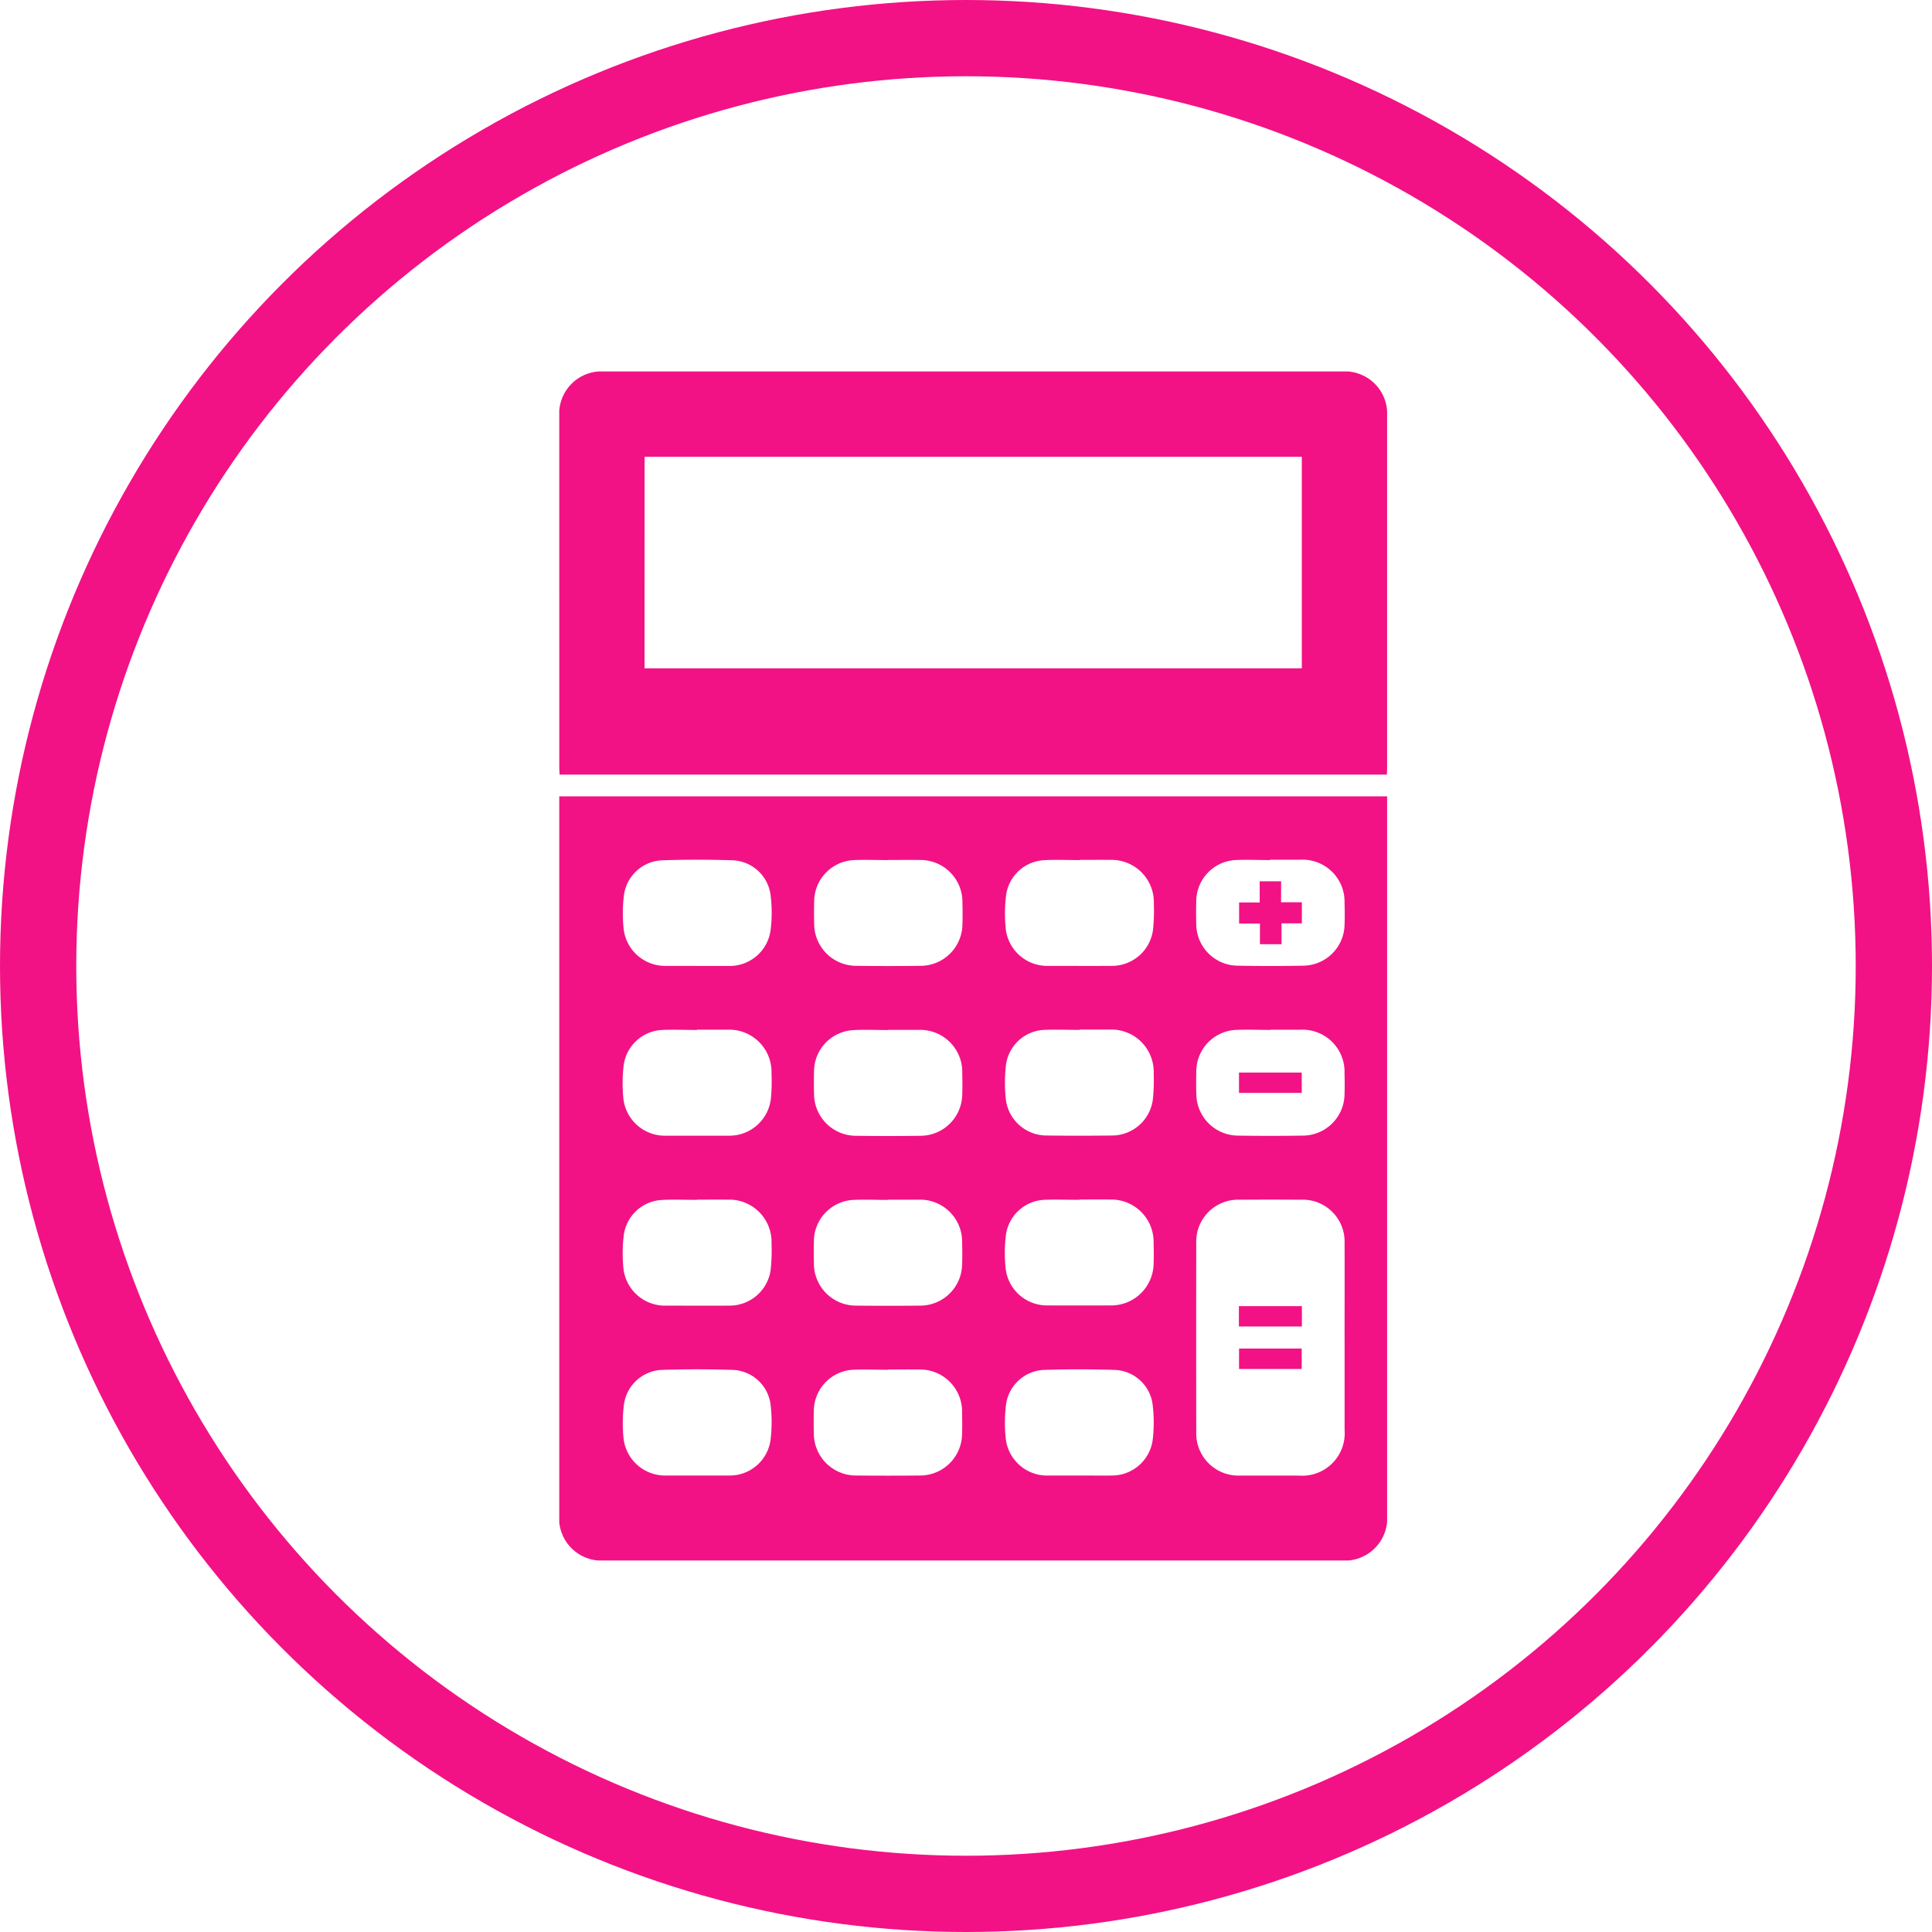
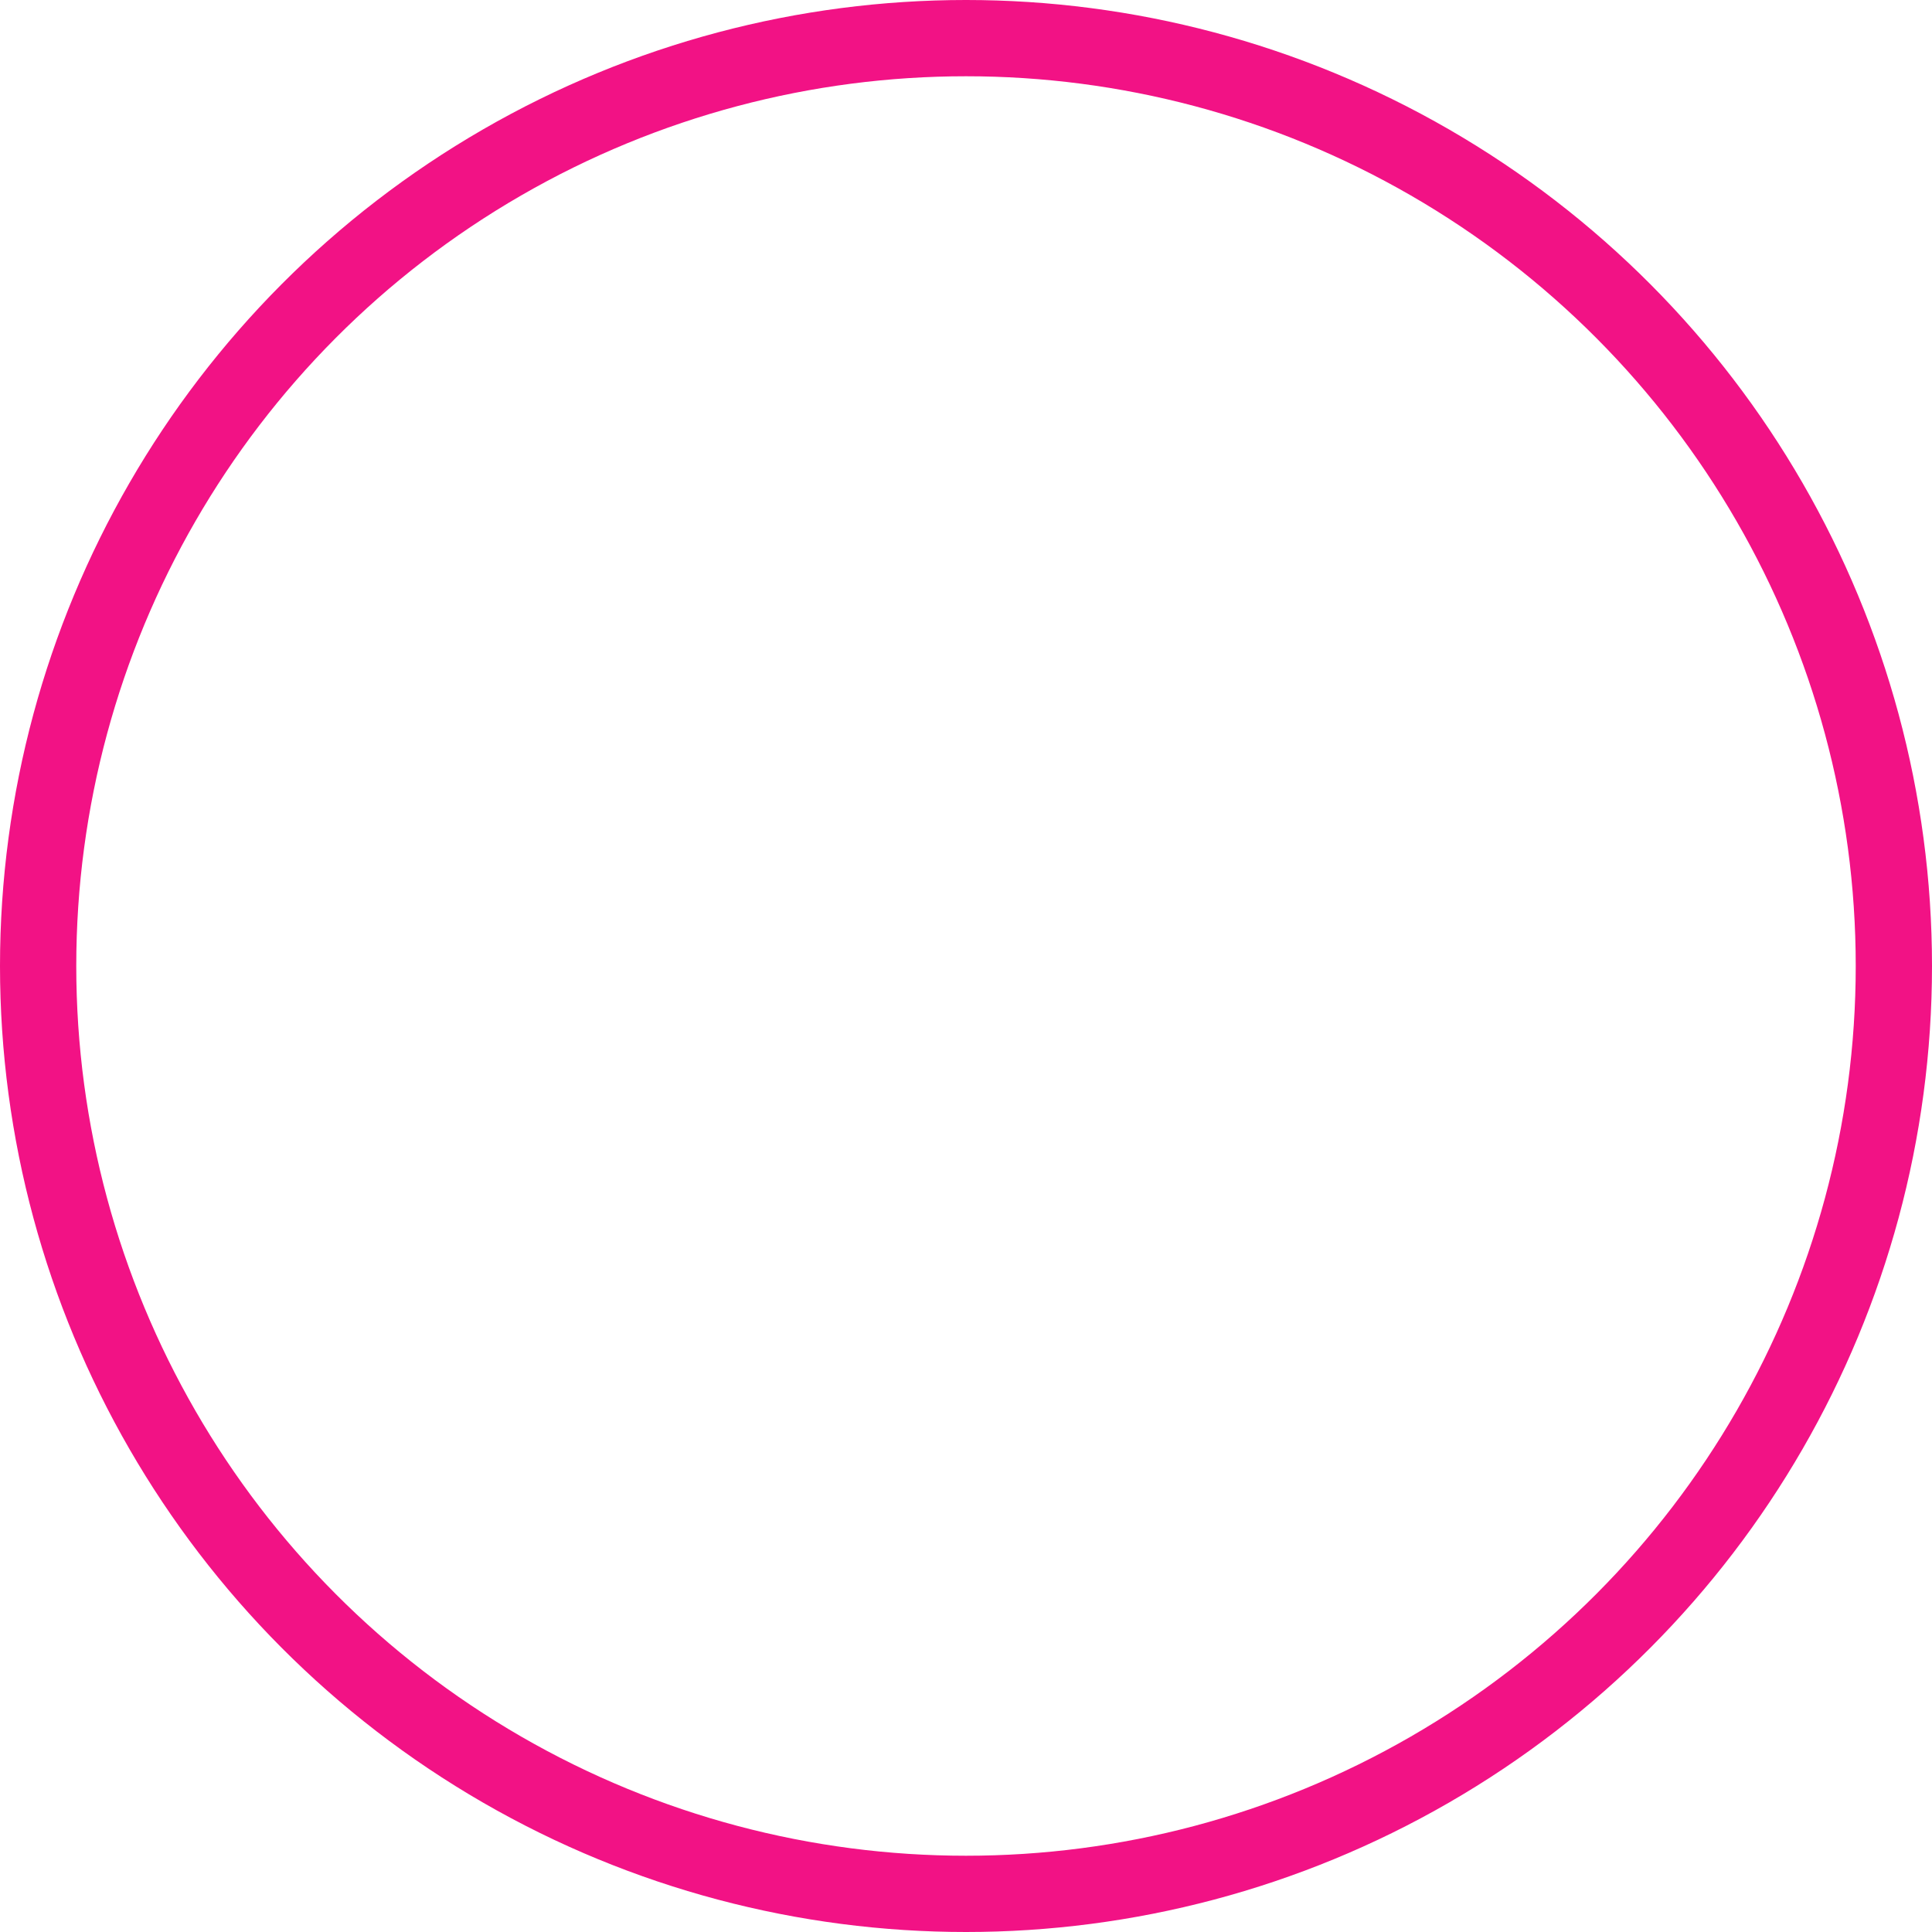
<svg xmlns="http://www.w3.org/2000/svg" width="76" height="76" viewBox="0 0 76 76">
  <defs>
    <clipPath id="clip-path">
-       <rect id="Rectangle_172" data-name="Rectangle 172" width="32.566" height="46.772" fill="#f21285" />
-     </clipPath>
+       </clipPath>
  </defs>
  <g id="Group_1750" data-name="Group 1750" transform="translate(-1265 -2890.462)">
    <g id="Ellipse_17" data-name="Ellipse 17" transform="translate(1265 2890.462)" fill="none" stroke="#f21285" stroke-width="3">
-       <circle cx="38" cy="38" r="38" stroke="none" />
      <circle cx="38" cy="38" r="36.5" fill="none" />
    </g>
    <g id="Group_184" data-name="Group 184" transform="translate(1287 2905.075)">
      <g id="Group_183" data-name="Group 183" clip-path="url(#clip-path)">
        <path id="Path_654" data-name="Path 654" d="M0,350.191H32.568v.26q0,13.994,0,27.988a1.674,1.674,0,0,1-1.814,1.812H1.811A1.674,1.674,0,0,1,0,378.433q0-13.982,0-27.964v-.278m30.894,21.3c0-1.24.006-2.481,0-3.721a1.647,1.647,0,0,0-1.716-1.711q-1.2-.009-2.409,0a1.648,1.648,0,0,0-1.709,1.718q-.006,3.709,0,7.418a1.657,1.657,0,0,0,1.716,1.715c.771,0,1.542,0,2.314,0a1.67,1.67,0,0,0,1.805-1.794q0-1.813,0-3.626M5.427,356.863c.413,0,.827,0,1.24,0a1.623,1.623,0,0,0,1.65-1.421,5.584,5.584,0,0,0,0-1.353,1.566,1.566,0,0,0-1.5-1.382c-.921-.03-1.844-.03-2.765,0a1.579,1.579,0,0,0-1.509,1.4,5.878,5.878,0,0,0-.012,1.26,1.641,1.641,0,0,0,1.686,1.493c.405,0,.811,0,1.216,0m15.055-4.171v.01c-.477,0-.955-.023-1.43.005a1.593,1.593,0,0,0-1.48,1.383,6.012,6.012,0,0,0-.018,1.26,1.643,1.643,0,0,0,1.693,1.513c.827,0,1.653.006,2.48,0a1.63,1.63,0,0,0,1.623-1.4,7.079,7.079,0,0,0,.035-1.046,1.665,1.665,0,0,0-1.71-1.723c-.4-.005-.795,0-1.192,0M5.419,359.374s0,.006,0,.008c-.461,0-.923-.021-1.383,0a1.6,1.6,0,0,0-1.5,1.391,5.958,5.958,0,0,0-.016,1.26,1.642,1.642,0,0,0,1.7,1.507q1.216,0,2.432,0a1.642,1.642,0,0,0,1.674-1.453,7.037,7.037,0,0,0,.025-1,1.665,1.665,0,0,0-1.717-1.717c-.405,0-.811,0-1.216,0m15.051,0v.009c-.469,0-.939-.022-1.406,0a1.588,1.588,0,0,0-1.491,1.4,6.191,6.191,0,0,0,0,1.354,1.616,1.616,0,0,0,1.591,1.4q1.3.017,2.6,0a1.624,1.624,0,0,0,1.585-1.386,7.136,7.136,0,0,0,.037-1.046,1.665,1.665,0,0,0-1.723-1.735c-.4,0-.795,0-1.192,0M5.425,366.055s0,.007,0,.01c-.469,0-.939-.022-1.406.005a1.593,1.593,0,0,0-1.479,1.383,6.007,6.007,0,0,0-.018,1.26,1.643,1.643,0,0,0,1.693,1.512c.827,0,1.653.006,2.48,0a1.63,1.63,0,0,0,1.622-1.4,7.094,7.094,0,0,0,.035-1.046,1.665,1.665,0,0,0-1.711-1.723c-.405-.005-.811,0-1.216,0m15.039,0v.007c-.461,0-.923-.02-1.383,0a1.6,1.6,0,0,0-1.511,1.4,5.878,5.878,0,0,0-.013,1.26,1.639,1.639,0,0,0,1.684,1.494q1.228.005,2.456,0a1.668,1.668,0,0,0,1.685-1.63c.011-.278.007-.556,0-.835a1.667,1.667,0,0,0-1.706-1.7c-.405-.006-.811,0-1.216,0M5.43,376.908c.421,0,.843,0,1.264,0a1.616,1.616,0,0,0,1.619-1.4,5.787,5.787,0,0,0,0-1.4,1.558,1.558,0,0,0-1.476-1.354c-.937-.031-1.876-.032-2.813,0a1.573,1.573,0,0,0-1.48,1.38,6.013,6.013,0,0,0-.018,1.26,1.644,1.644,0,0,0,1.692,1.514c.405,0,.811,0,1.216,0m15.022,0c.429,0,.859.006,1.288,0a1.616,1.616,0,0,0,1.6-1.388,5.809,5.809,0,0,0,0-1.4,1.56,1.56,0,0,0-1.49-1.366c-.929-.03-1.86-.031-2.789,0a1.574,1.574,0,0,0-1.492,1.394,5.921,5.921,0,0,0-.01,1.283,1.636,1.636,0,0,0,1.675,1.478c.405,0,.811,0,1.216,0m-7.505-24.215v.005c-.453,0-.907-.019-1.359,0a1.637,1.637,0,0,0-1.56,1.62q-.01.453,0,.906a1.655,1.655,0,0,0,1.627,1.633q1.287.017,2.575,0a1.65,1.65,0,0,0,1.629-1.605c.01-.286.008-.572,0-.858a1.652,1.652,0,0,0-1.7-1.7c-.405-.006-.811,0-1.216,0m0,6.681s0,.006,0,.009c-.469,0-.939-.024-1.406.005a1.631,1.631,0,0,0-1.514,1.588q-.013.476,0,.954a1.653,1.653,0,0,0,1.623,1.612q1.287.018,2.575,0a1.65,1.65,0,0,0,1.631-1.6c.01-.286.008-.572,0-.858a1.654,1.654,0,0,0-1.72-1.707c-.4,0-.795,0-1.192,0m0,6.681v.007c-.461,0-.923-.021-1.383,0a1.634,1.634,0,0,0-1.54,1.613c-.007.3-.007.6,0,.906a1.656,1.656,0,0,0,1.646,1.639q1.276.013,2.551,0a1.65,1.65,0,0,0,1.633-1.6c.01-.286.008-.572,0-.858a1.654,1.654,0,0,0-1.719-1.709c-.4,0-.795,0-1.192,0m-.009,6.682v.008c-.461,0-.923-.022-1.382,0a1.633,1.633,0,0,0-1.531,1.6c-.008.3-.007.6,0,.906a1.657,1.657,0,0,0,1.655,1.654q1.264.012,2.528,0a1.653,1.653,0,0,0,1.648-1.611c.009-.286.007-.572,0-.858a1.652,1.652,0,0,0-1.7-1.7c-.405-.005-.811,0-1.216,0M27.99,359.374v.006c-.461,0-.923-.021-1.383,0a1.635,1.635,0,0,0-1.545,1.608q-.011.465,0,.93a1.652,1.652,0,0,0,1.616,1.619q1.3.02,2.6,0a1.648,1.648,0,0,0,1.614-1.594c.01-.286.008-.572,0-.858a1.654,1.654,0,0,0-1.713-1.714c-.4,0-.795,0-1.192,0m-.018-6.681v.008c-.461,0-.923-.022-1.382,0a1.632,1.632,0,0,0-1.527,1.6q-.012.477,0,.954a1.646,1.646,0,0,0,1.586,1.6c.882.018,1.765.017,2.647,0a1.644,1.644,0,0,0,1.6-1.587c.011-.294.009-.588,0-.882a1.652,1.652,0,0,0-1.707-1.7c-.405,0-.811,0-1.216,0" transform="translate(-0.002 -333.478)" fill="#f21285" />
-         <path id="Path_655" data-name="Path 655" d="M32.556,15.857H.012c0-.089-.011-.173-.011-.257Q0,8.693,0,1.786A1.669,1.669,0,0,1,1.792,0H30.78a1.665,1.665,0,0,1,1.785,1.768q0,6.931,0,13.862c0,.071-.006.141-.01.227m-29.2-4.18H29.21V3.356H3.356Z" transform="translate(0 0)" fill="#f21285" />
        <rect id="Rectangle_169" data-name="Rectangle 169" width="2.478" height="0.801" transform="translate(26.735 36.767)" fill="#f21285" />
-         <rect id="Rectangle_170" data-name="Rectangle 170" width="2.464" height="0.804" transform="translate(26.741 38.436)" fill="#f21285" />
-         <rect id="Rectangle_171" data-name="Rectangle 171" width="2.468" height="0.8" transform="translate(26.739 27.579)" fill="#f21285" />
        <path id="Path_656" data-name="Path 656" d="M561.943,421.079h.819v.829h-.8v.82h-.849v-.812h-.82v-.829h.81v-.832h.844Z" transform="translate(-533.55 -400.199)" fill="#f21285" />
      </g>
    </g>
  </g>
</svg>